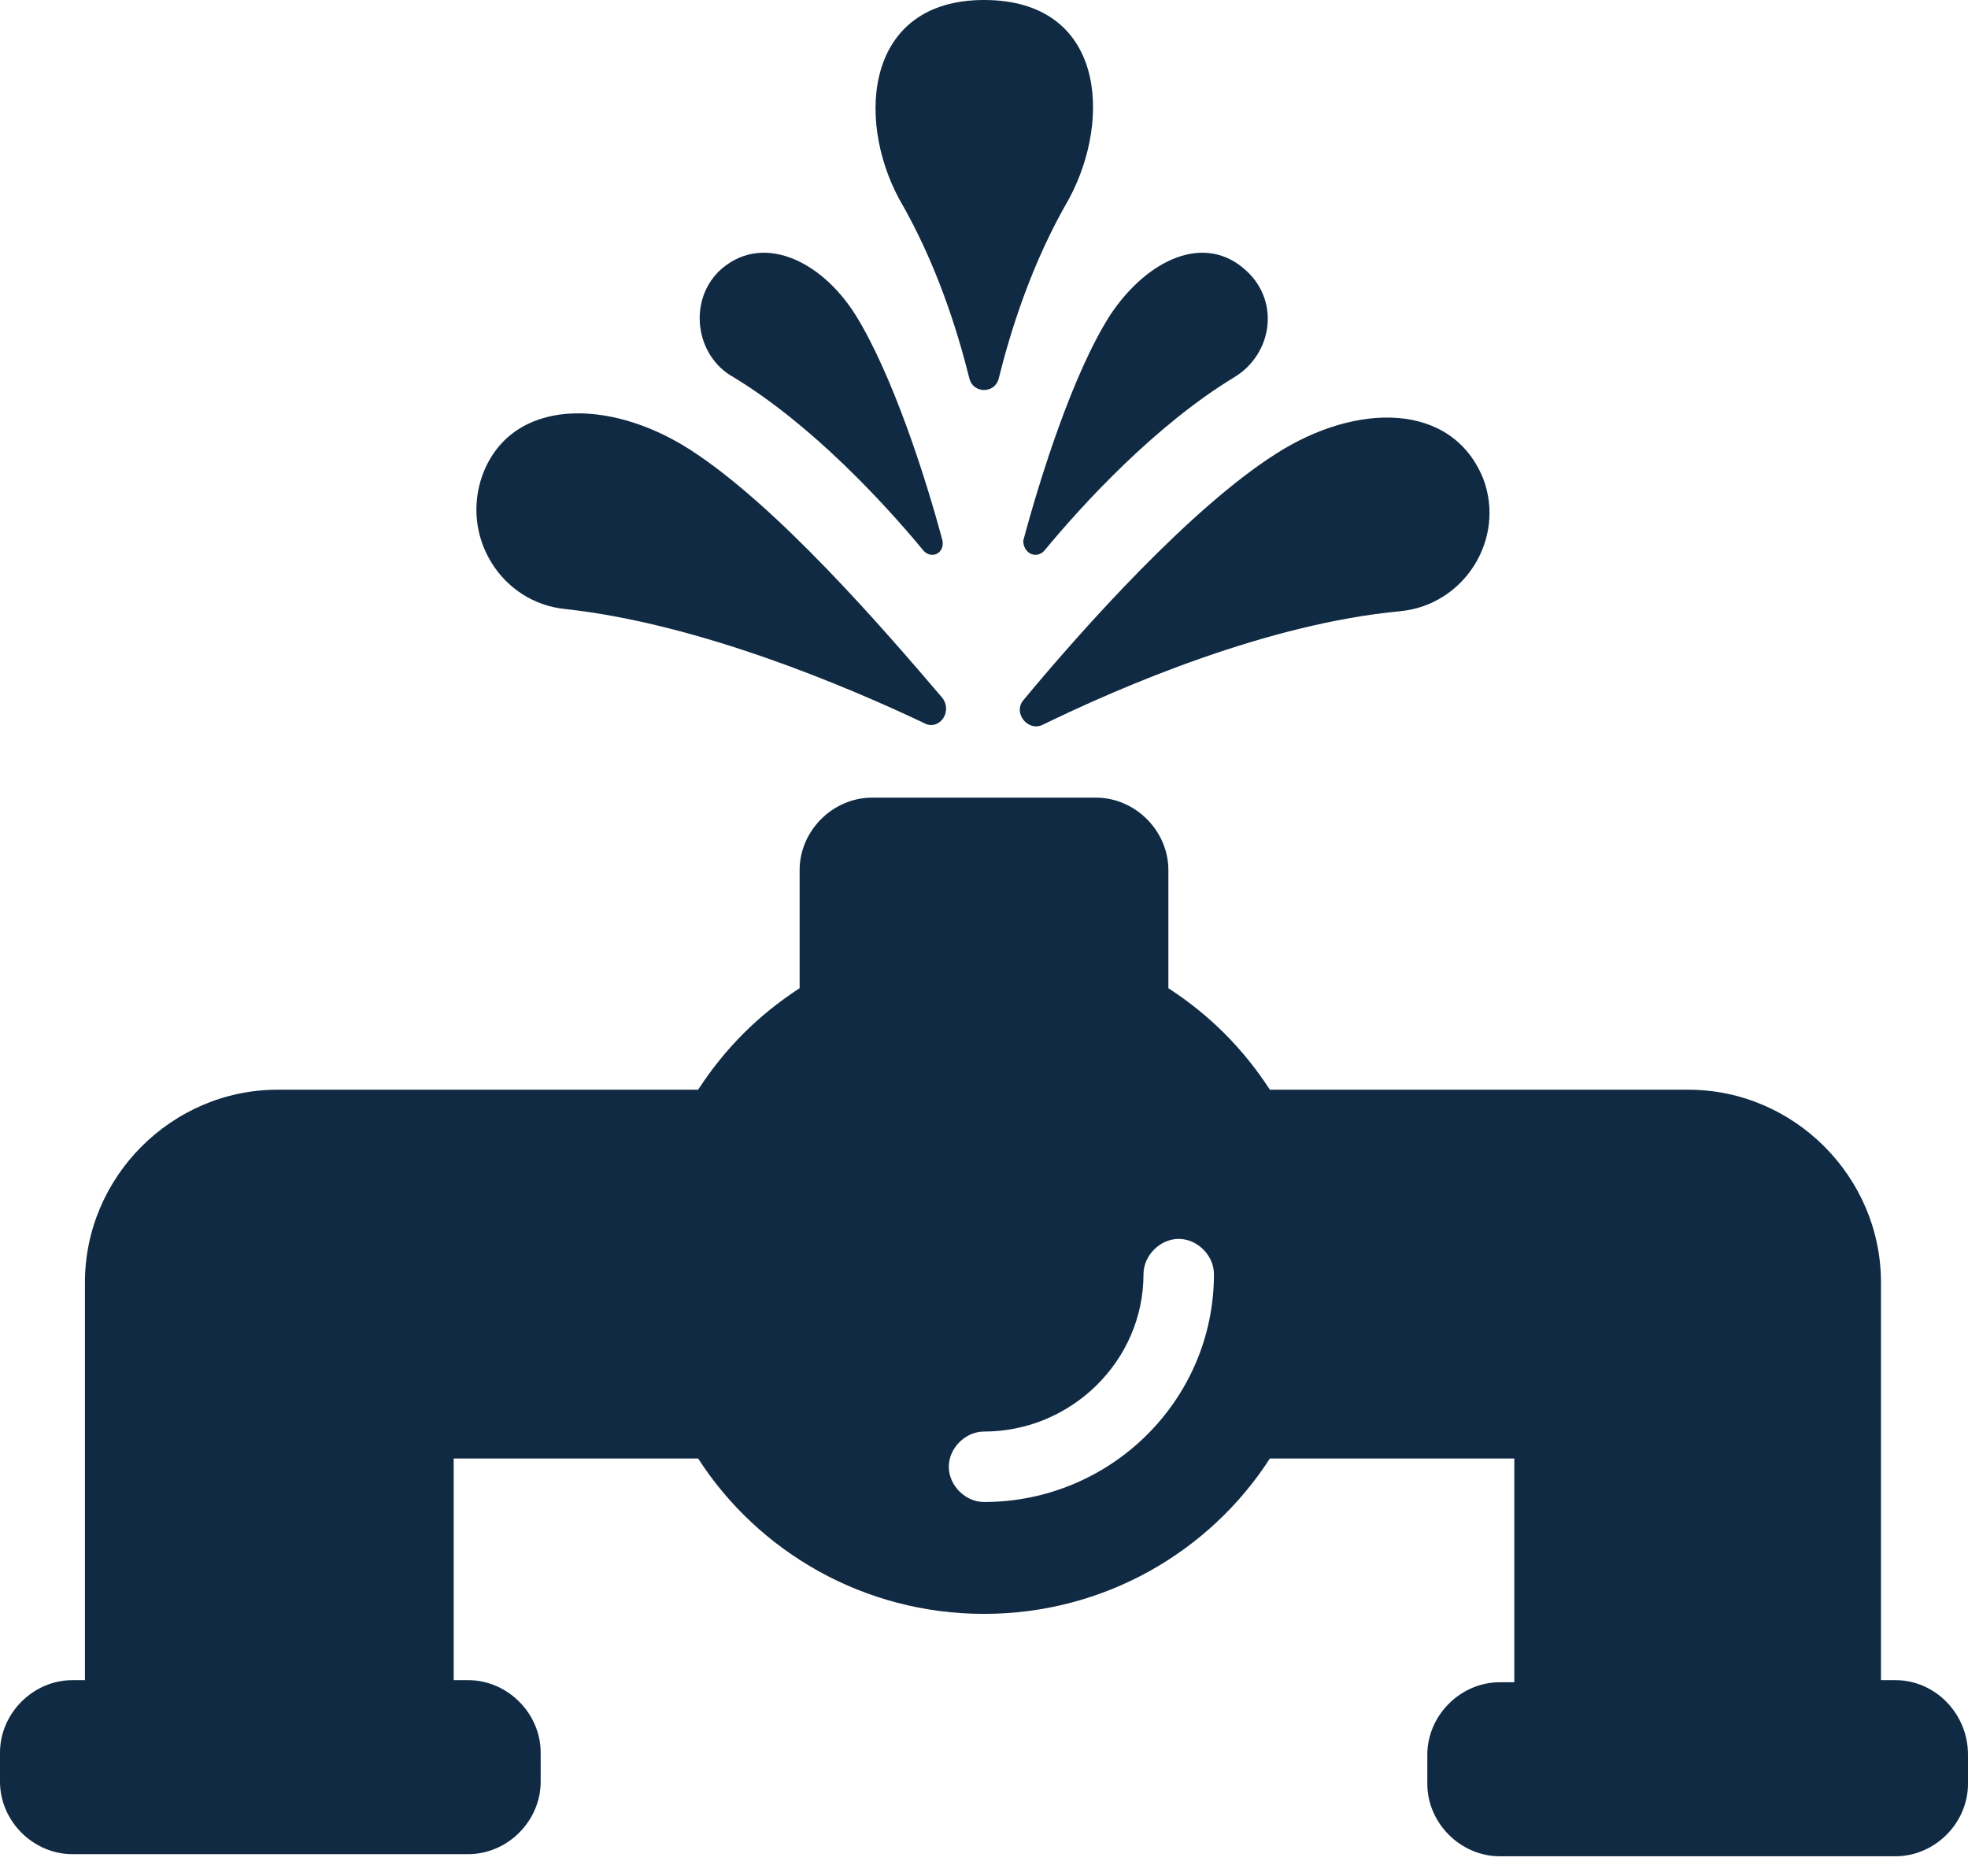
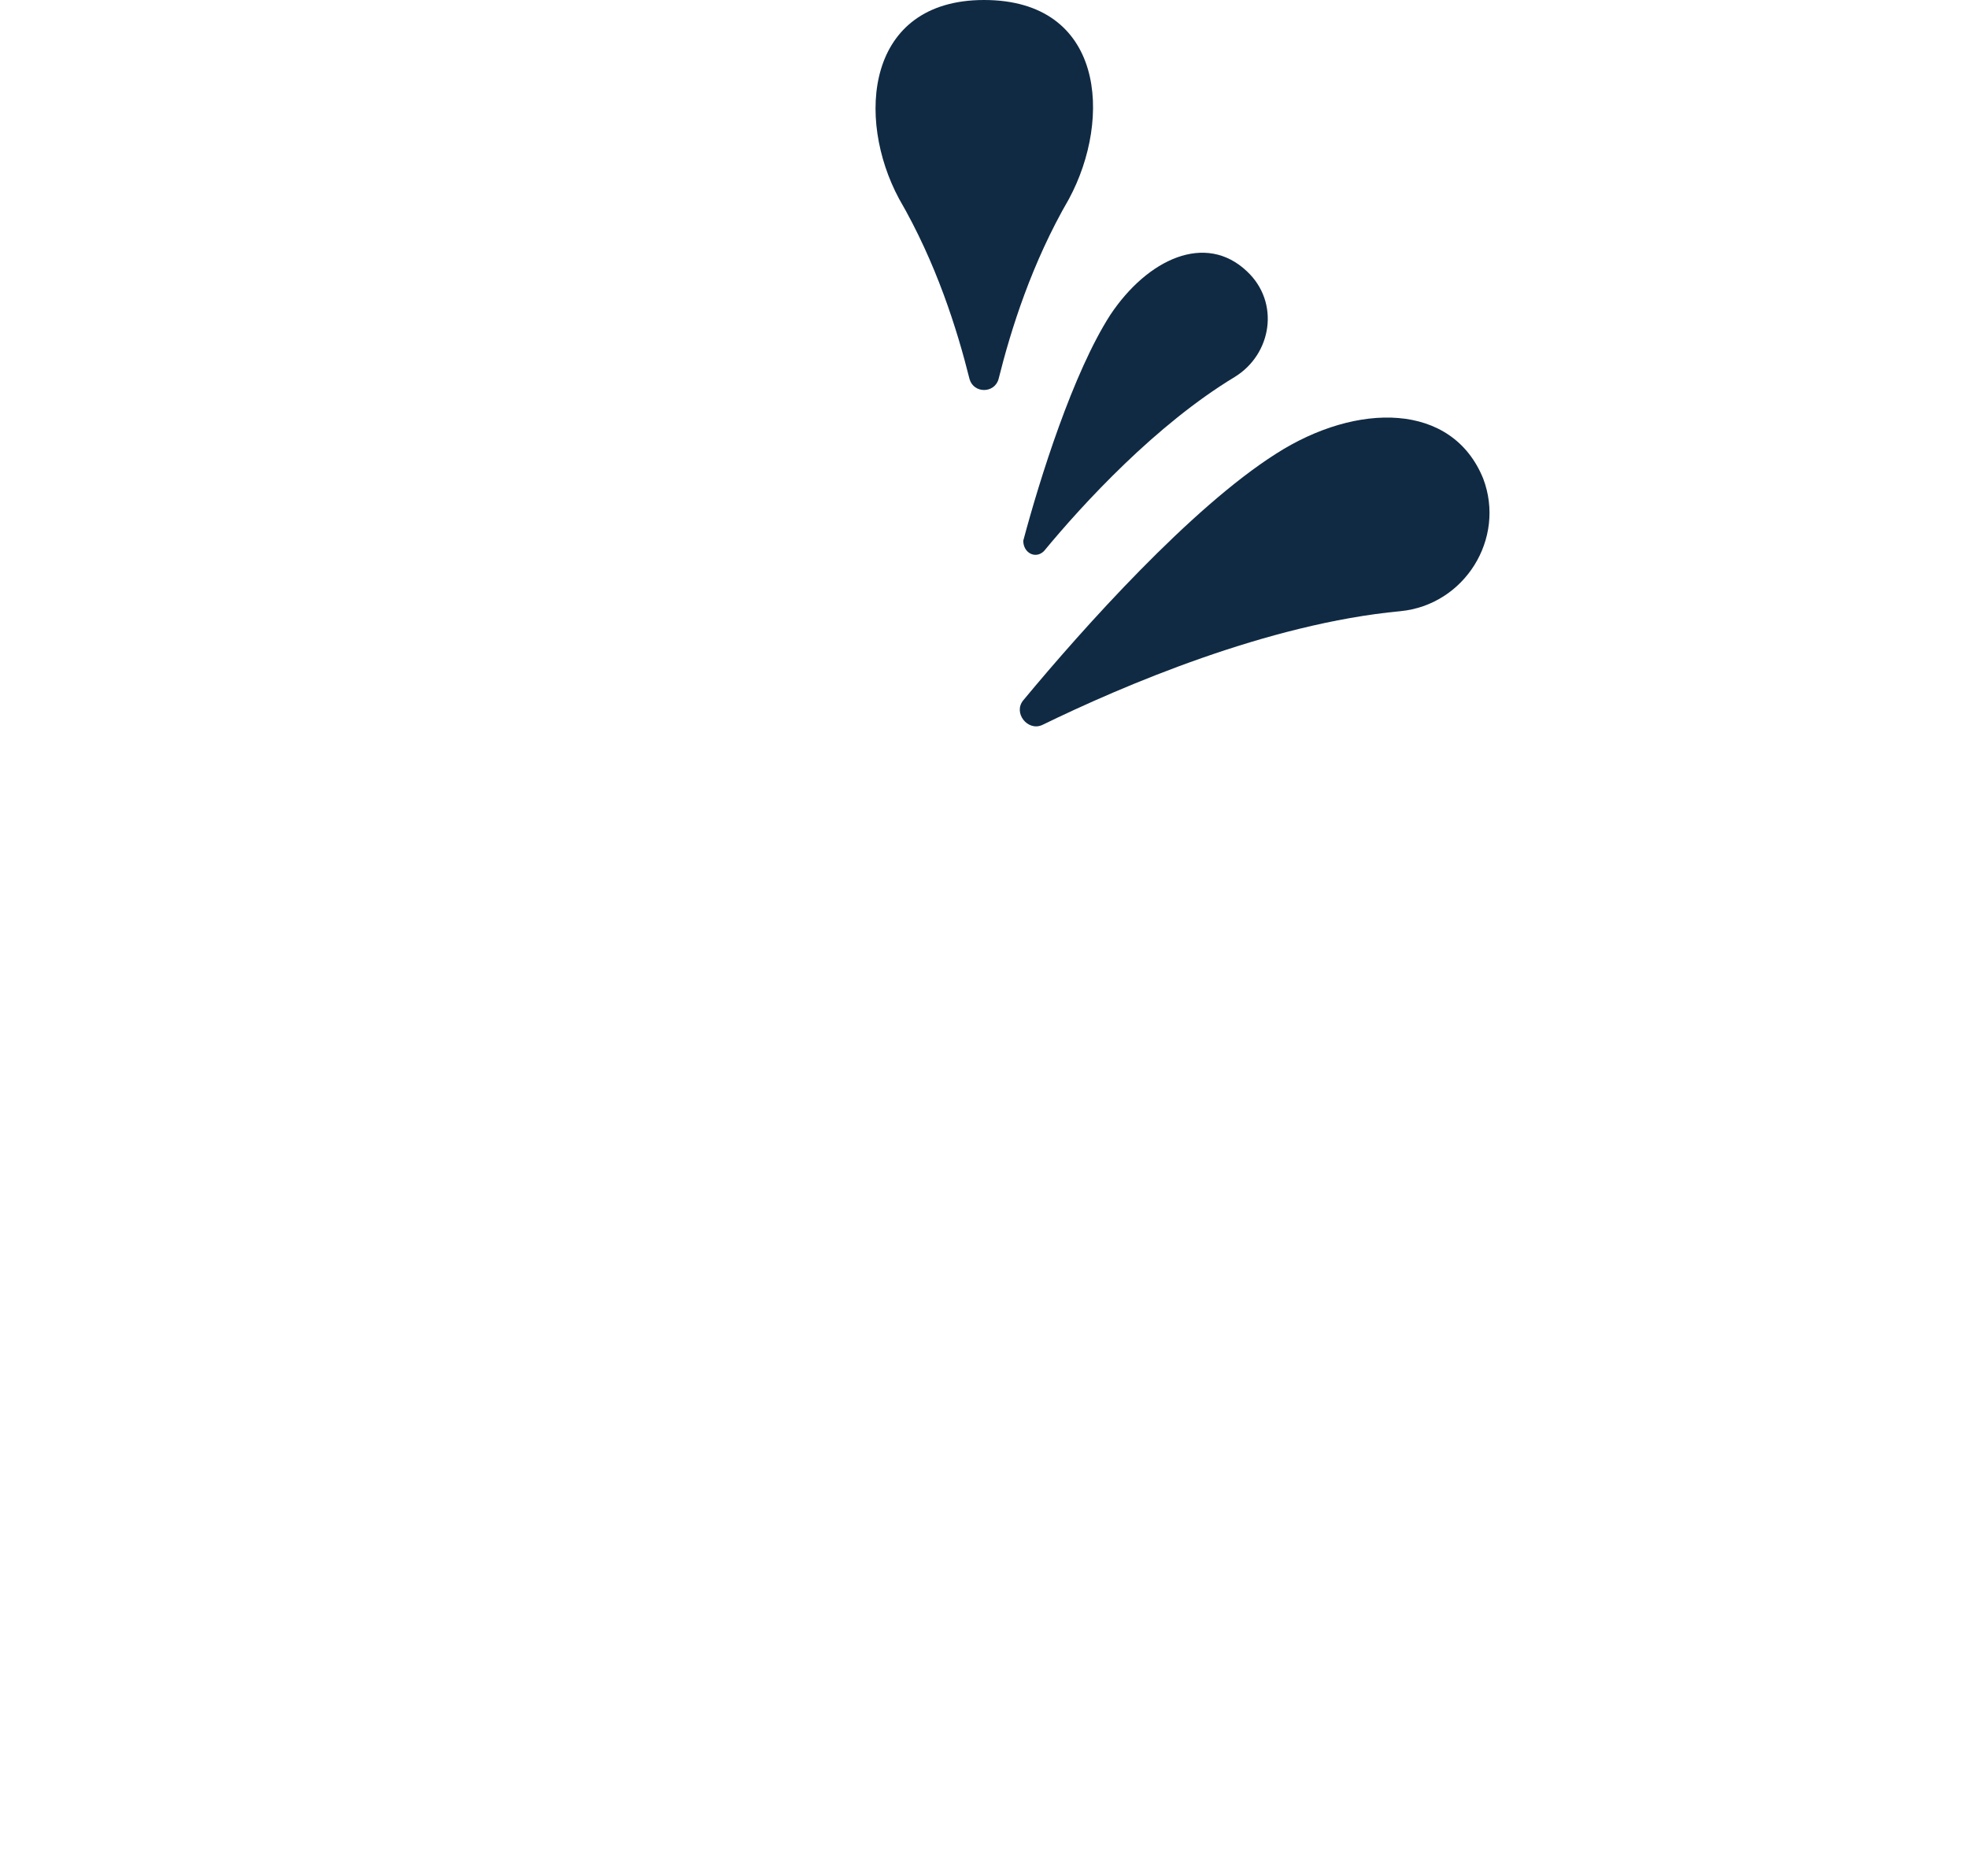
<svg xmlns="http://www.w3.org/2000/svg" width="64" height="61" viewBox="0 0 64 61" fill="none">
  <path d="M33.951 17.92C35.231 16.37 37.589 13.81 40.149 12.261C41.362 11.52 41.631 9.836 40.553 8.825C39.206 7.545 37.319 8.421 36.107 10.24C34.894 12.126 33.816 15.562 33.277 17.583C33.277 17.987 33.682 18.189 33.951 17.92Z" fill="#102a43" />
-   <path d="M23.846 12.261C26.406 13.81 28.764 16.37 30.044 17.92C30.314 18.189 30.718 17.987 30.651 17.583C30.112 15.562 29.034 12.194 27.821 10.24C26.676 8.421 24.722 7.545 23.375 8.825C22.364 9.836 22.634 11.587 23.846 12.261Z" fill="#102a43" />
  <path d="M33.278 22.772C32.941 23.176 33.413 23.782 33.884 23.58C36.512 22.3 41.228 20.279 45.539 19.875C47.628 19.673 48.975 17.517 48.234 15.563C47.223 13.071 44.124 13.071 41.497 14.755C38.735 16.507 35.232 20.414 33.278 22.772Z" fill="#102a43" />
-   <path d="M18.392 19.806C22.704 20.277 27.487 22.298 30.047 23.511C30.519 23.78 30.99 23.174 30.653 22.703C28.7 20.412 25.264 16.437 22.434 14.618C19.807 12.934 16.641 12.934 15.698 15.427C14.957 17.448 16.304 19.604 18.392 19.806Z" fill="#102a43" />
  <path d="M31.53 12.328C31.665 12.8 32.339 12.8 32.473 12.328C32.877 10.712 33.551 8.556 34.764 6.467C36.178 3.84 35.909 0 32.002 0C28.162 0 27.825 3.84 29.239 6.467C30.452 8.556 31.126 10.712 31.53 12.328Z" fill="#102a43" />
-   <path d="M61.642 54.636H61.17V41.702C61.17 38.266 58.341 35.436 54.905 35.436H41.297C40.421 34.089 39.343 33.011 37.996 32.135V28.295C37.996 27.015 36.918 25.938 35.638 25.938H28.362C27.082 25.938 26.004 27.015 26.004 28.295V32.135C24.657 33.011 23.579 34.089 22.703 35.436H9.027C5.592 35.436 2.762 38.266 2.762 41.702V54.636H2.358C1.078 54.636 0 55.714 0 56.994V57.938C0 59.218 1.078 60.295 2.358 60.295H15.225C16.505 60.295 17.583 59.218 17.583 57.938V56.994C17.583 55.714 16.505 54.636 15.225 54.636H14.754V47.428H22.703C24.657 50.46 28.093 52.481 32 52.481C35.907 52.481 39.343 50.46 41.297 47.428H49.246V54.704H48.775C47.495 54.704 46.417 55.782 46.417 57.062V58.005C46.417 59.285 47.495 60.363 48.775 60.363H61.642C62.922 60.363 64 59.285 64 58.005V57.062C64 55.714 62.922 54.636 61.642 54.636ZM32 48.843C31.394 48.843 30.855 48.304 30.855 47.697C30.855 47.091 31.394 46.552 32 46.552C34.83 46.552 37.187 44.262 37.187 41.432C37.187 40.826 37.726 40.287 38.333 40.287C38.939 40.287 39.478 40.826 39.478 41.432C39.478 45.542 36.109 48.843 32 48.843Z" fill="#102a43" />
</svg>